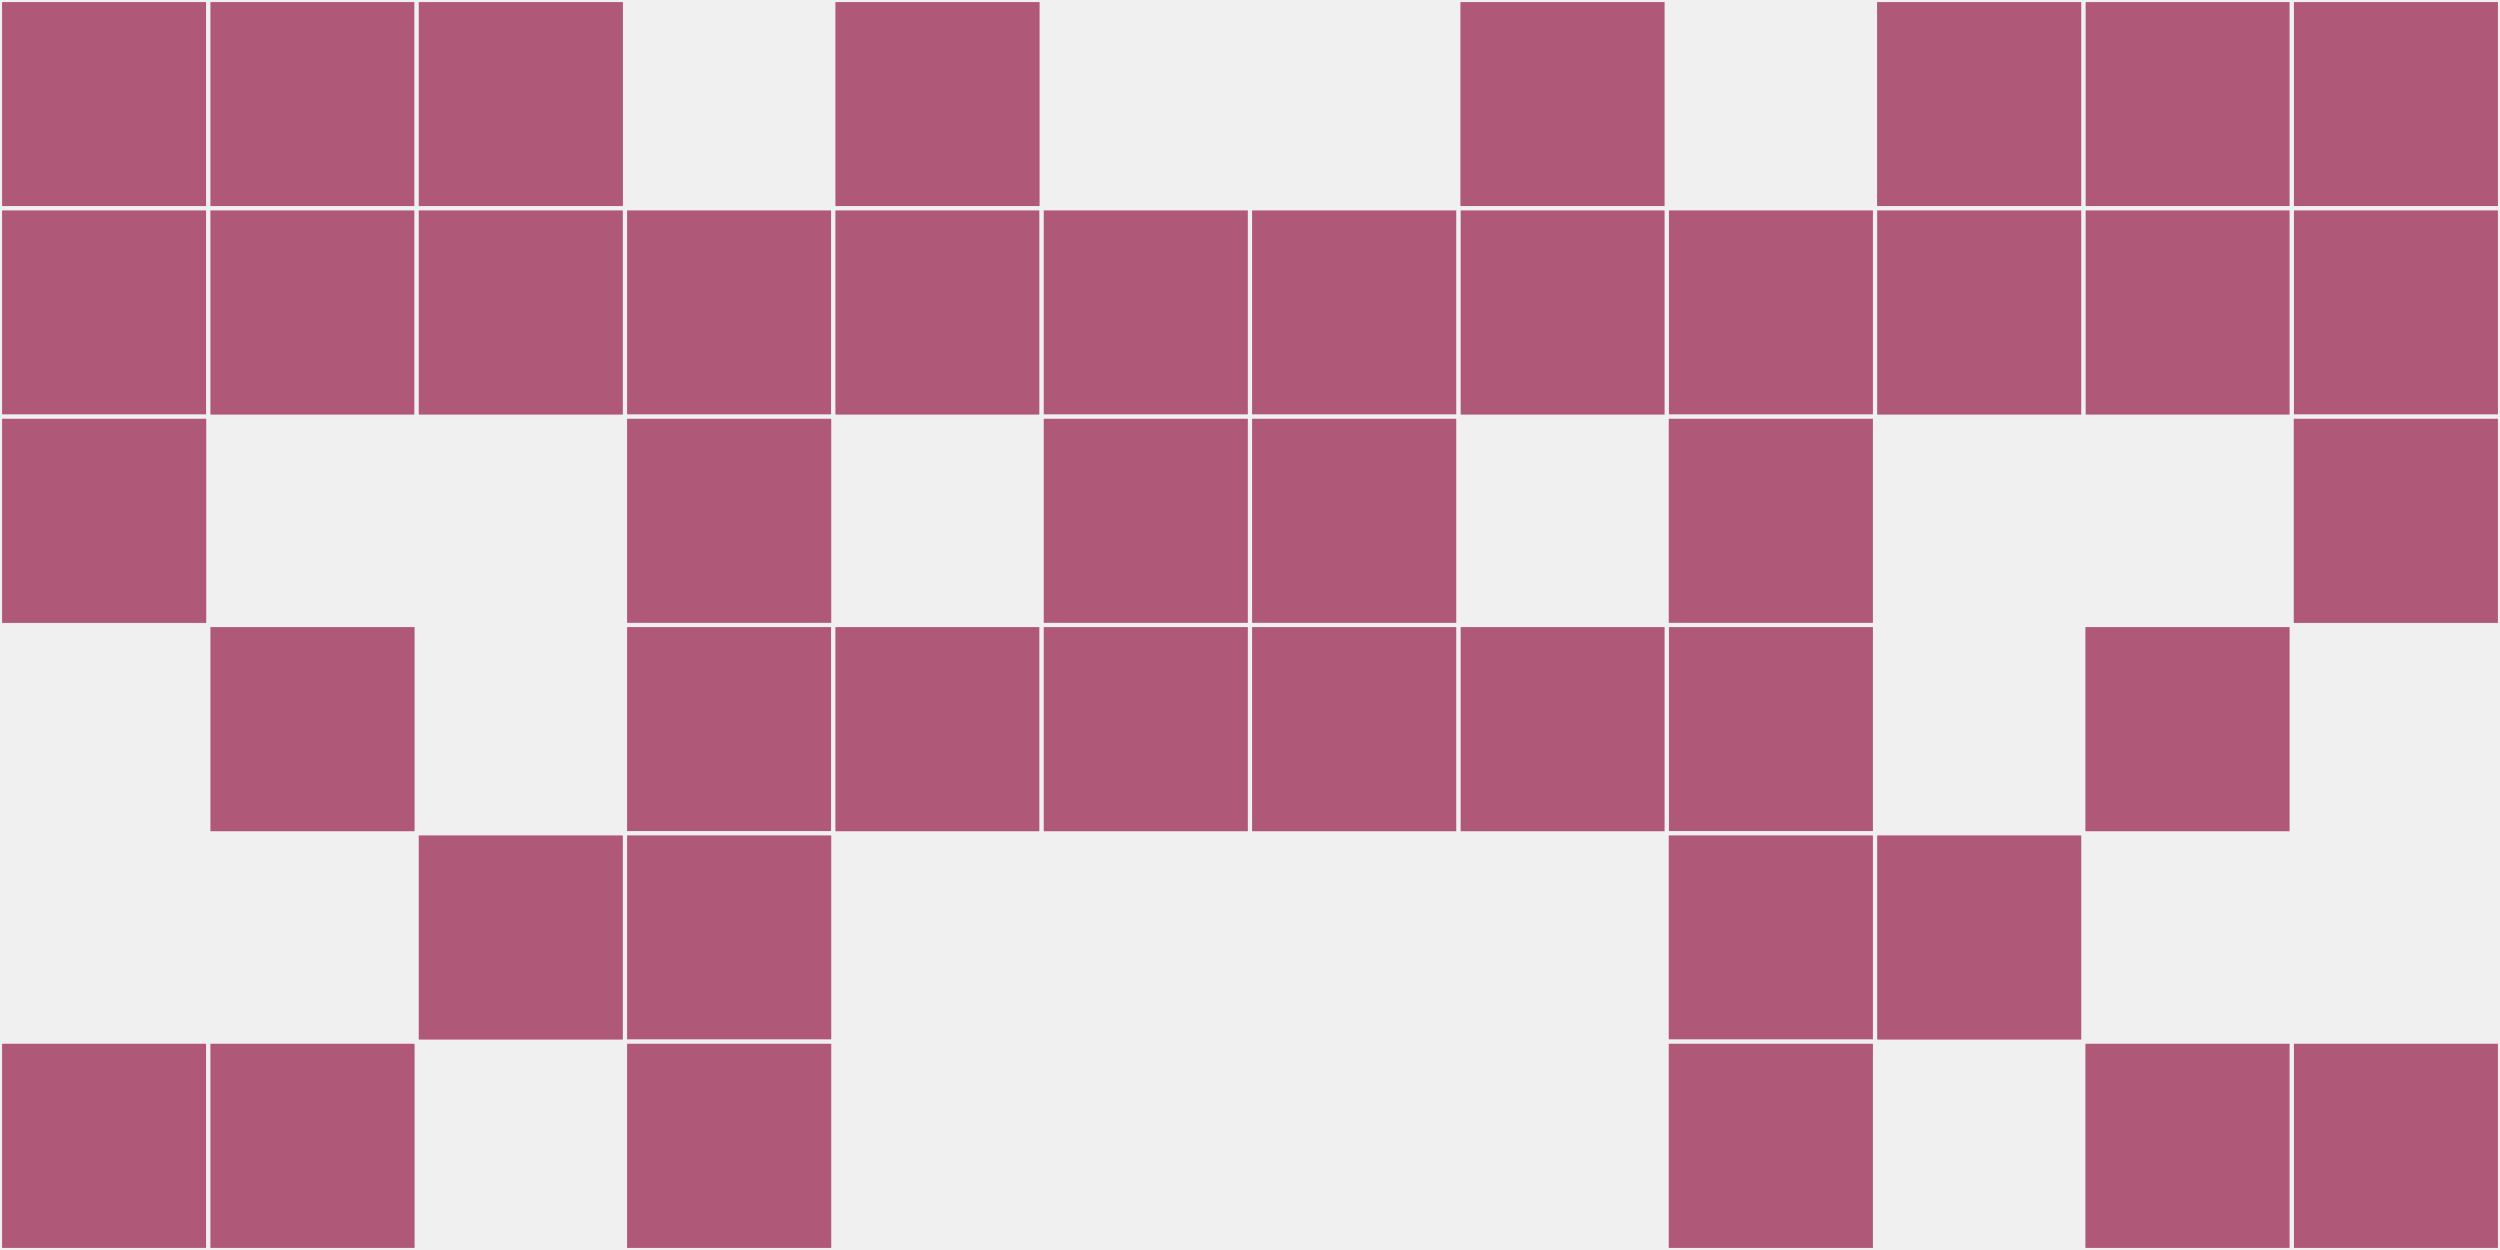
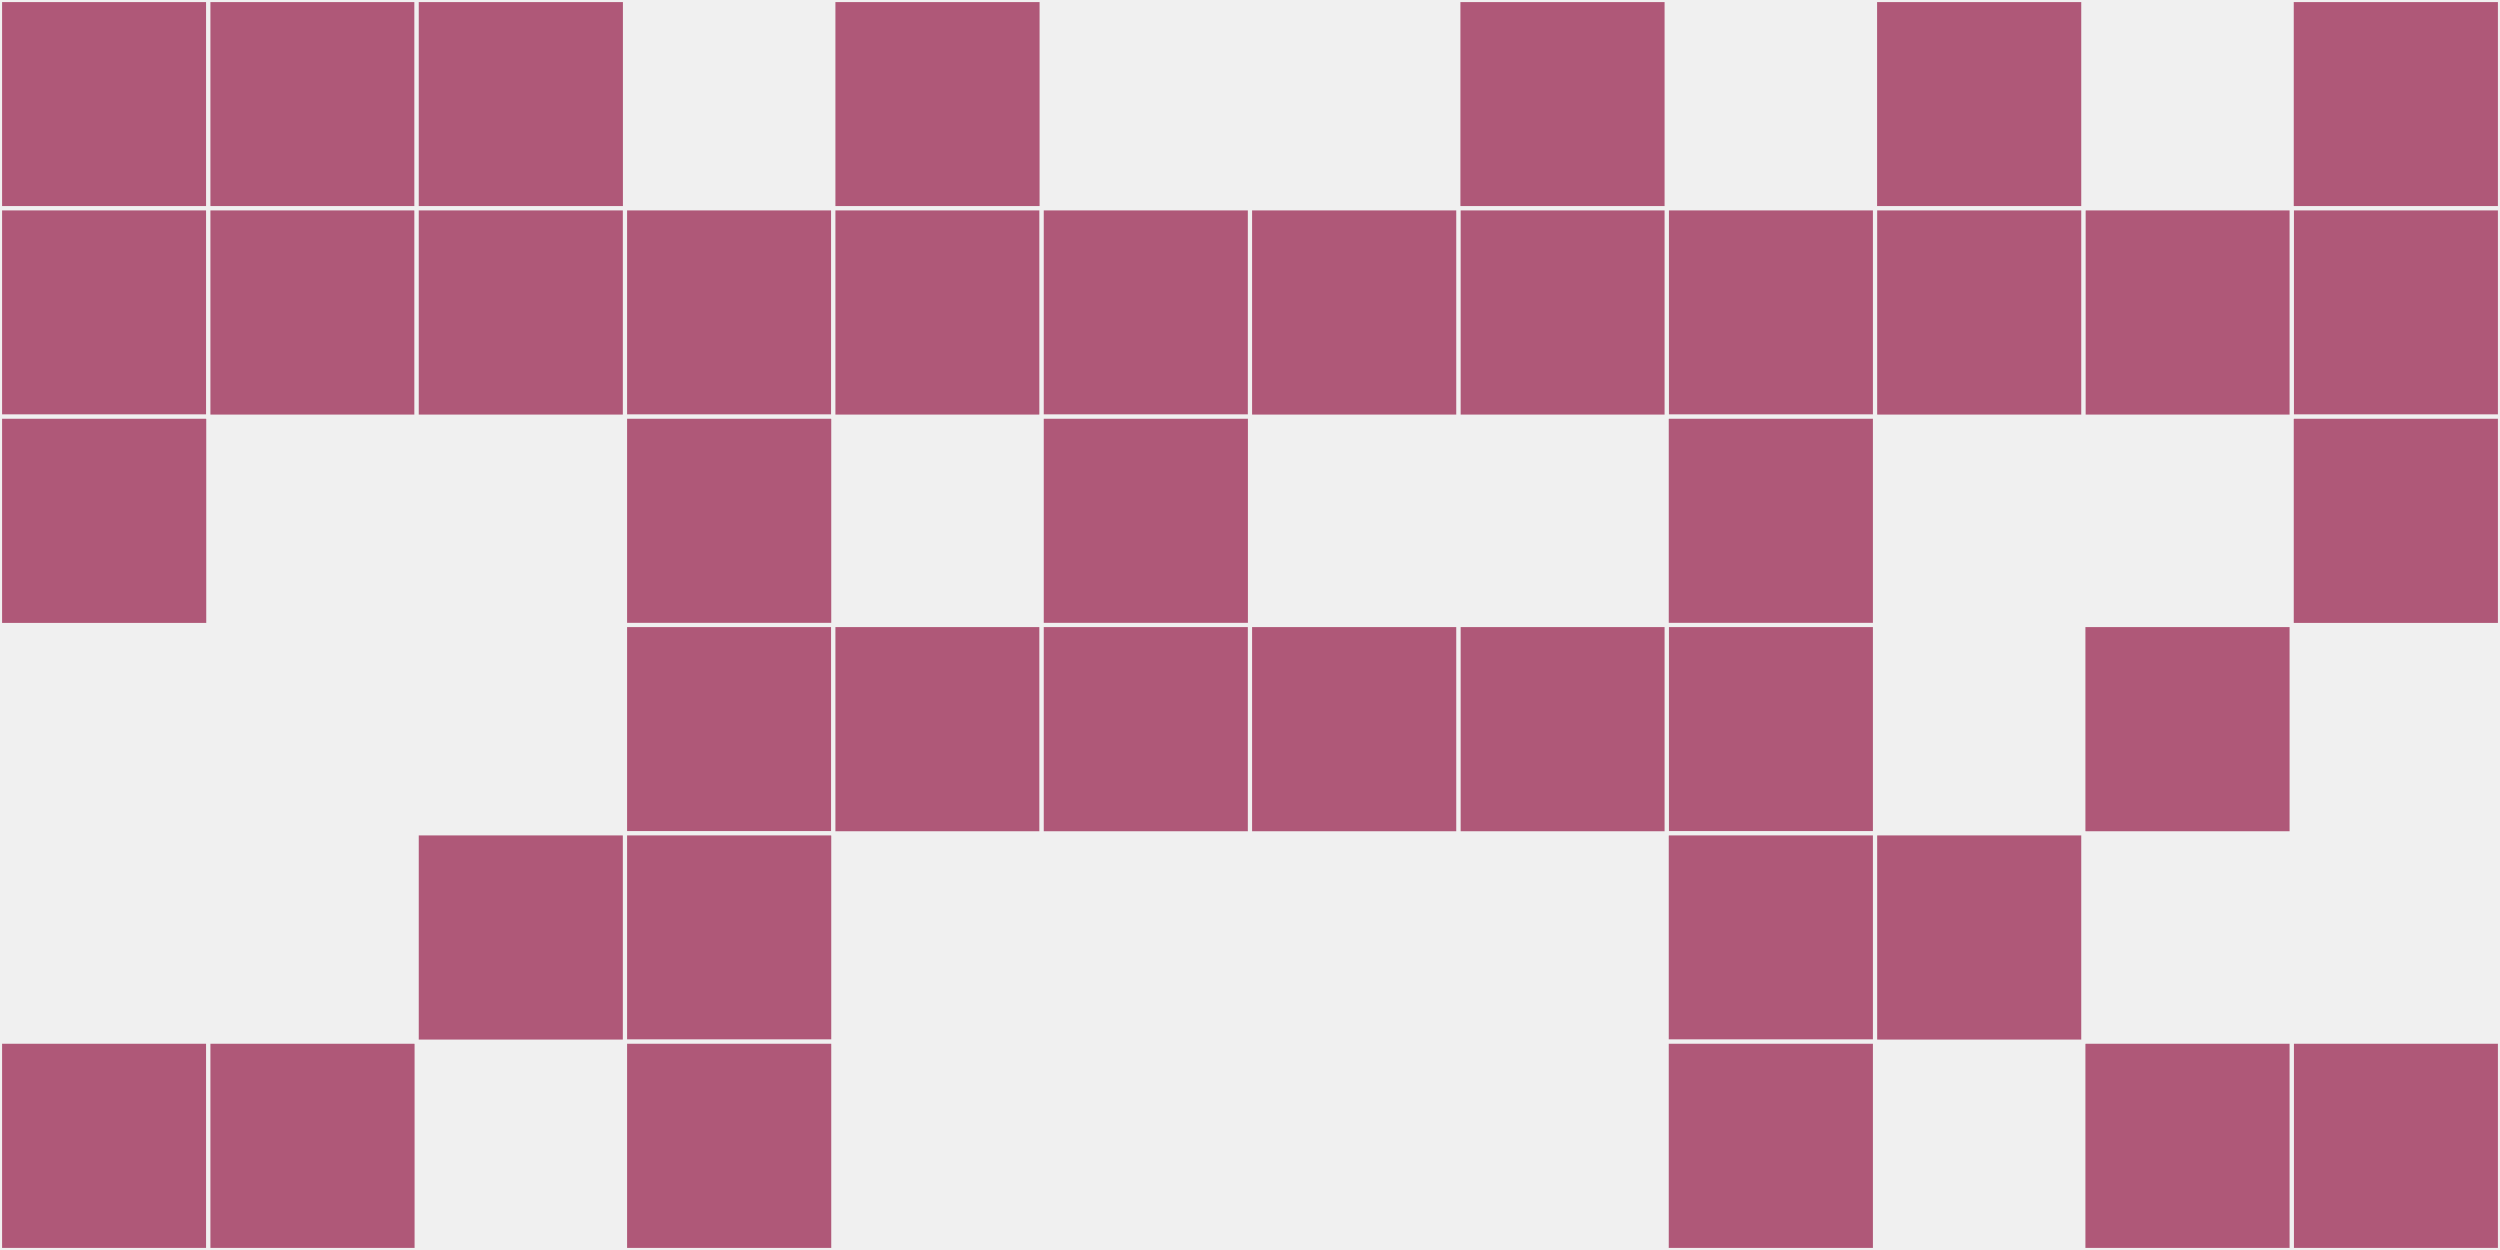
<svg xmlns="http://www.w3.org/2000/svg" width="12" height="6" viewBox="0 0 12 6" viewport-fill="red">
  <rect x="0" y="0" width="12" height="6" fill="#f0f0f0" />
  <rect x="0" y="0" width="1" height="1" fill="#af5878" stroke="#f0f0f0" stroke-width="0.02" />
  <rect x="11" y="0" width="1" height="1" fill="#af5878" stroke="#f0f0f0" stroke-width="0.02" />
  <rect x="0" y="1" width="1" height="1" fill="#af5878" stroke="#f0f0f0" stroke-width="0.02" />
  <rect x="11" y="1" width="1" height="1" fill="#af5878" stroke="#f0f0f0" stroke-width="0.02" />
  <rect x="0" y="2" width="1" height="1" fill="#af5878" stroke="#f0f0f0" stroke-width="0.02" />
  <rect x="11" y="2" width="1" height="1" fill="#af5878" stroke="#f0f0f0" stroke-width="0.02" />
  <rect x="0" y="5" width="1" height="1" fill="#af5878" stroke="#f0f0f0" stroke-width="0.02" />
  <rect x="11" y="5" width="1" height="1" fill="#af5878" stroke="#f0f0f0" stroke-width="0.02" />
  <rect x="1" y="0" width="1" height="1" fill="#af5878" stroke="#f0f0f0" stroke-width="0.02" />
-   <rect x="10" y="0" width="1" height="1" fill="#af5878" stroke="#f0f0f0" stroke-width="0.02" />
  <rect x="1" y="1" width="1" height="1" fill="#af5878" stroke="#f0f0f0" stroke-width="0.02" />
  <rect x="10" y="1" width="1" height="1" fill="#af5878" stroke="#f0f0f0" stroke-width="0.02" />
-   <rect x="1" y="3" width="1" height="1" fill="#af5878" stroke="#f0f0f0" stroke-width="0.02" />
  <rect x="10" y="3" width="1" height="1" fill="#af5878" stroke="#f0f0f0" stroke-width="0.02" />
  <rect x="1" y="5" width="1" height="1" fill="#af5878" stroke="#f0f0f0" stroke-width="0.02" />
  <rect x="10" y="5" width="1" height="1" fill="#af5878" stroke="#f0f0f0" stroke-width="0.02" />
  <rect x="2" y="0" width="1" height="1" fill="#af5878" stroke="#f0f0f0" stroke-width="0.02" />
  <rect x="9" y="0" width="1" height="1" fill="#af5878" stroke="#f0f0f0" stroke-width="0.02" />
  <rect x="2" y="1" width="1" height="1" fill="#af5878" stroke="#f0f0f0" stroke-width="0.02" />
  <rect x="9" y="1" width="1" height="1" fill="#af5878" stroke="#f0f0f0" stroke-width="0.02" />
  <rect x="2" y="4" width="1" height="1" fill="#af5878" stroke="#f0f0f0" stroke-width="0.02" />
  <rect x="9" y="4" width="1" height="1" fill="#af5878" stroke="#f0f0f0" stroke-width="0.02" />
  <rect x="3" y="1" width="1" height="1" fill="#af5878" stroke="#f0f0f0" stroke-width="0.02" />
  <rect x="8" y="1" width="1" height="1" fill="#af5878" stroke="#f0f0f0" stroke-width="0.02" />
  <rect x="3" y="2" width="1" height="1" fill="#af5878" stroke="#f0f0f0" stroke-width="0.02" />
  <rect x="8" y="2" width="1" height="1" fill="#af5878" stroke="#f0f0f0" stroke-width="0.02" />
  <rect x="3" y="3" width="1" height="1" fill="#af5878" stroke="#f0f0f0" stroke-width="0.02" />
  <rect x="8" y="3" width="1" height="1" fill="#af5878" stroke="#f0f0f0" stroke-width="0.02" />
  <rect x="3" y="4" width="1" height="1" fill="#af5878" stroke="#f0f0f0" stroke-width="0.02" />
  <rect x="8" y="4" width="1" height="1" fill="#af5878" stroke="#f0f0f0" stroke-width="0.02" />
  <rect x="3" y="5" width="1" height="1" fill="#af5878" stroke="#f0f0f0" stroke-width="0.02" />
  <rect x="8" y="5" width="1" height="1" fill="#af5878" stroke="#f0f0f0" stroke-width="0.02" />
  <rect x="4" y="0" width="1" height="1" fill="#af5878" stroke="#f0f0f0" stroke-width="0.02" />
  <rect x="7" y="0" width="1" height="1" fill="#af5878" stroke="#f0f0f0" stroke-width="0.02" />
  <rect x="4" y="1" width="1" height="1" fill="#af5878" stroke="#f0f0f0" stroke-width="0.02" />
  <rect x="7" y="1" width="1" height="1" fill="#af5878" stroke="#f0f0f0" stroke-width="0.02" />
  <rect x="4" y="3" width="1" height="1" fill="#af5878" stroke="#f0f0f0" stroke-width="0.02" />
  <rect x="7" y="3" width="1" height="1" fill="#af5878" stroke="#f0f0f0" stroke-width="0.02" />
  <rect x="5" y="1" width="1" height="1" fill="#af5878" stroke="#f0f0f0" stroke-width="0.02" />
  <rect x="6" y="1" width="1" height="1" fill="#af5878" stroke="#f0f0f0" stroke-width="0.02" />
  <rect x="5" y="2" width="1" height="1" fill="#af5878" stroke="#f0f0f0" stroke-width="0.02" />
-   <rect x="6" y="2" width="1" height="1" fill="#af5878" stroke="#f0f0f0" stroke-width="0.02" />
  <rect x="5" y="3" width="1" height="1" fill="#af5878" stroke="#f0f0f0" stroke-width="0.02" />
  <rect x="6" y="3" width="1" height="1" fill="#af5878" stroke="#f0f0f0" stroke-width="0.02" />
</svg>